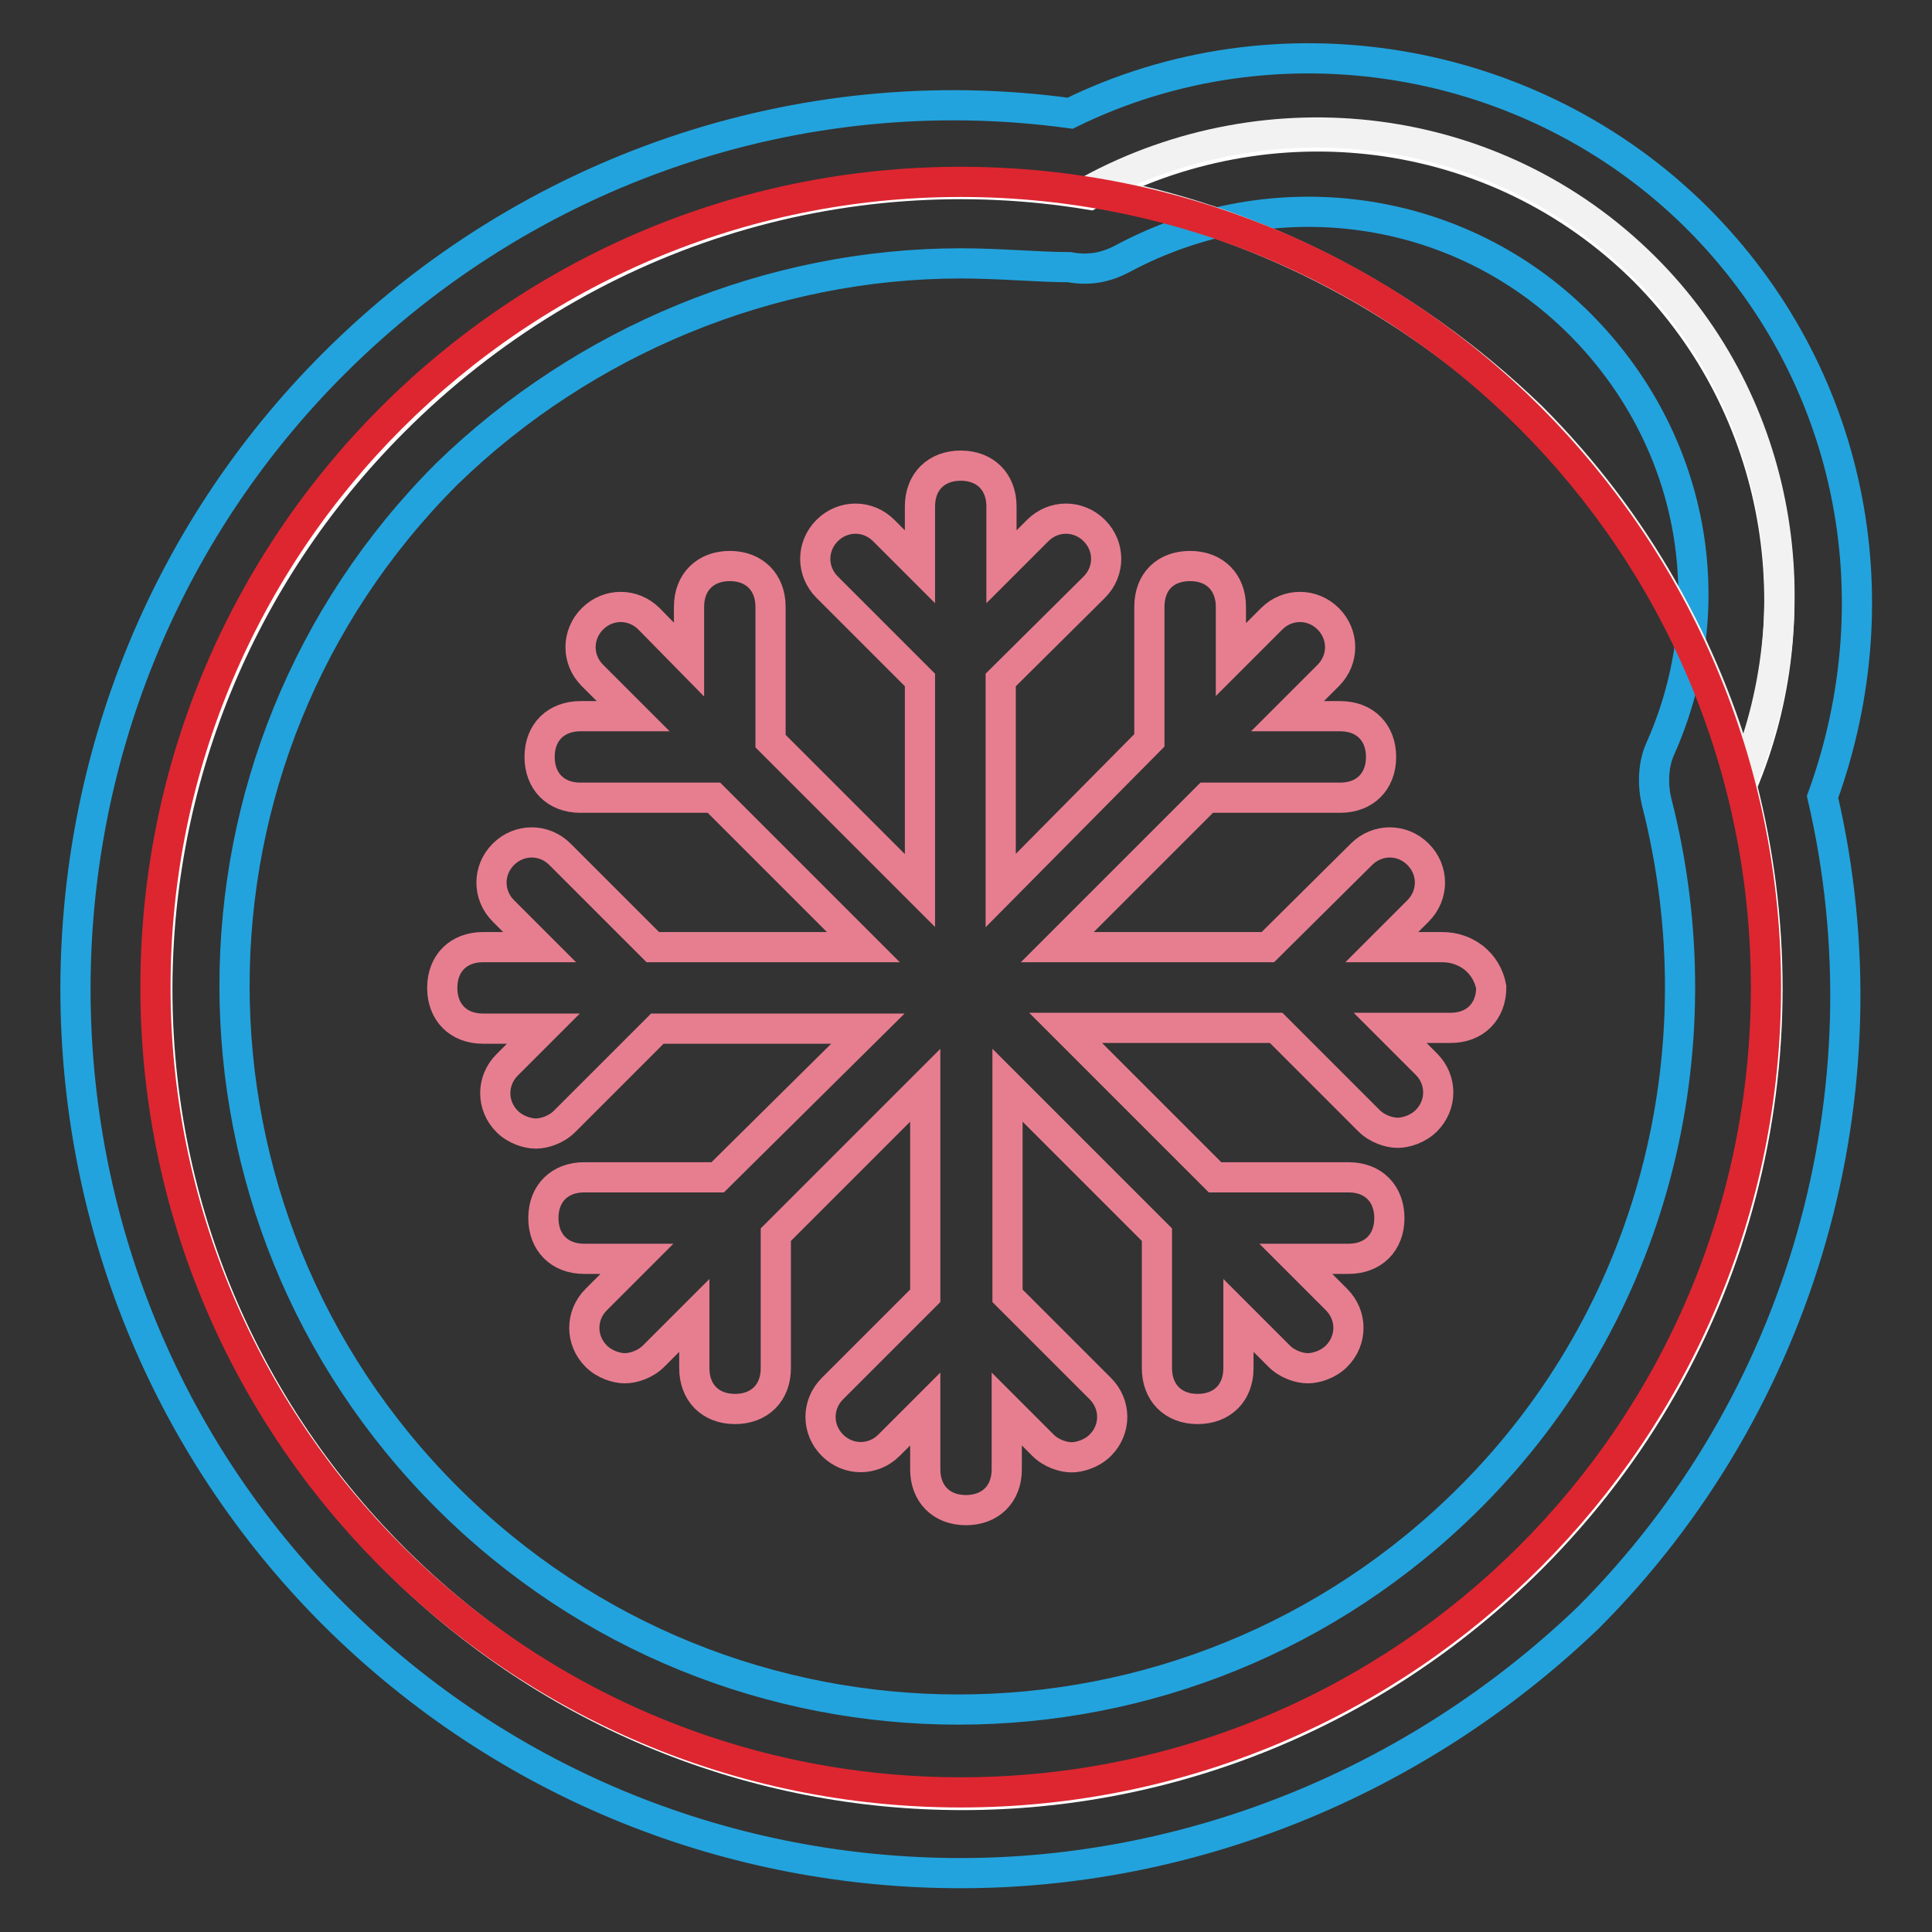
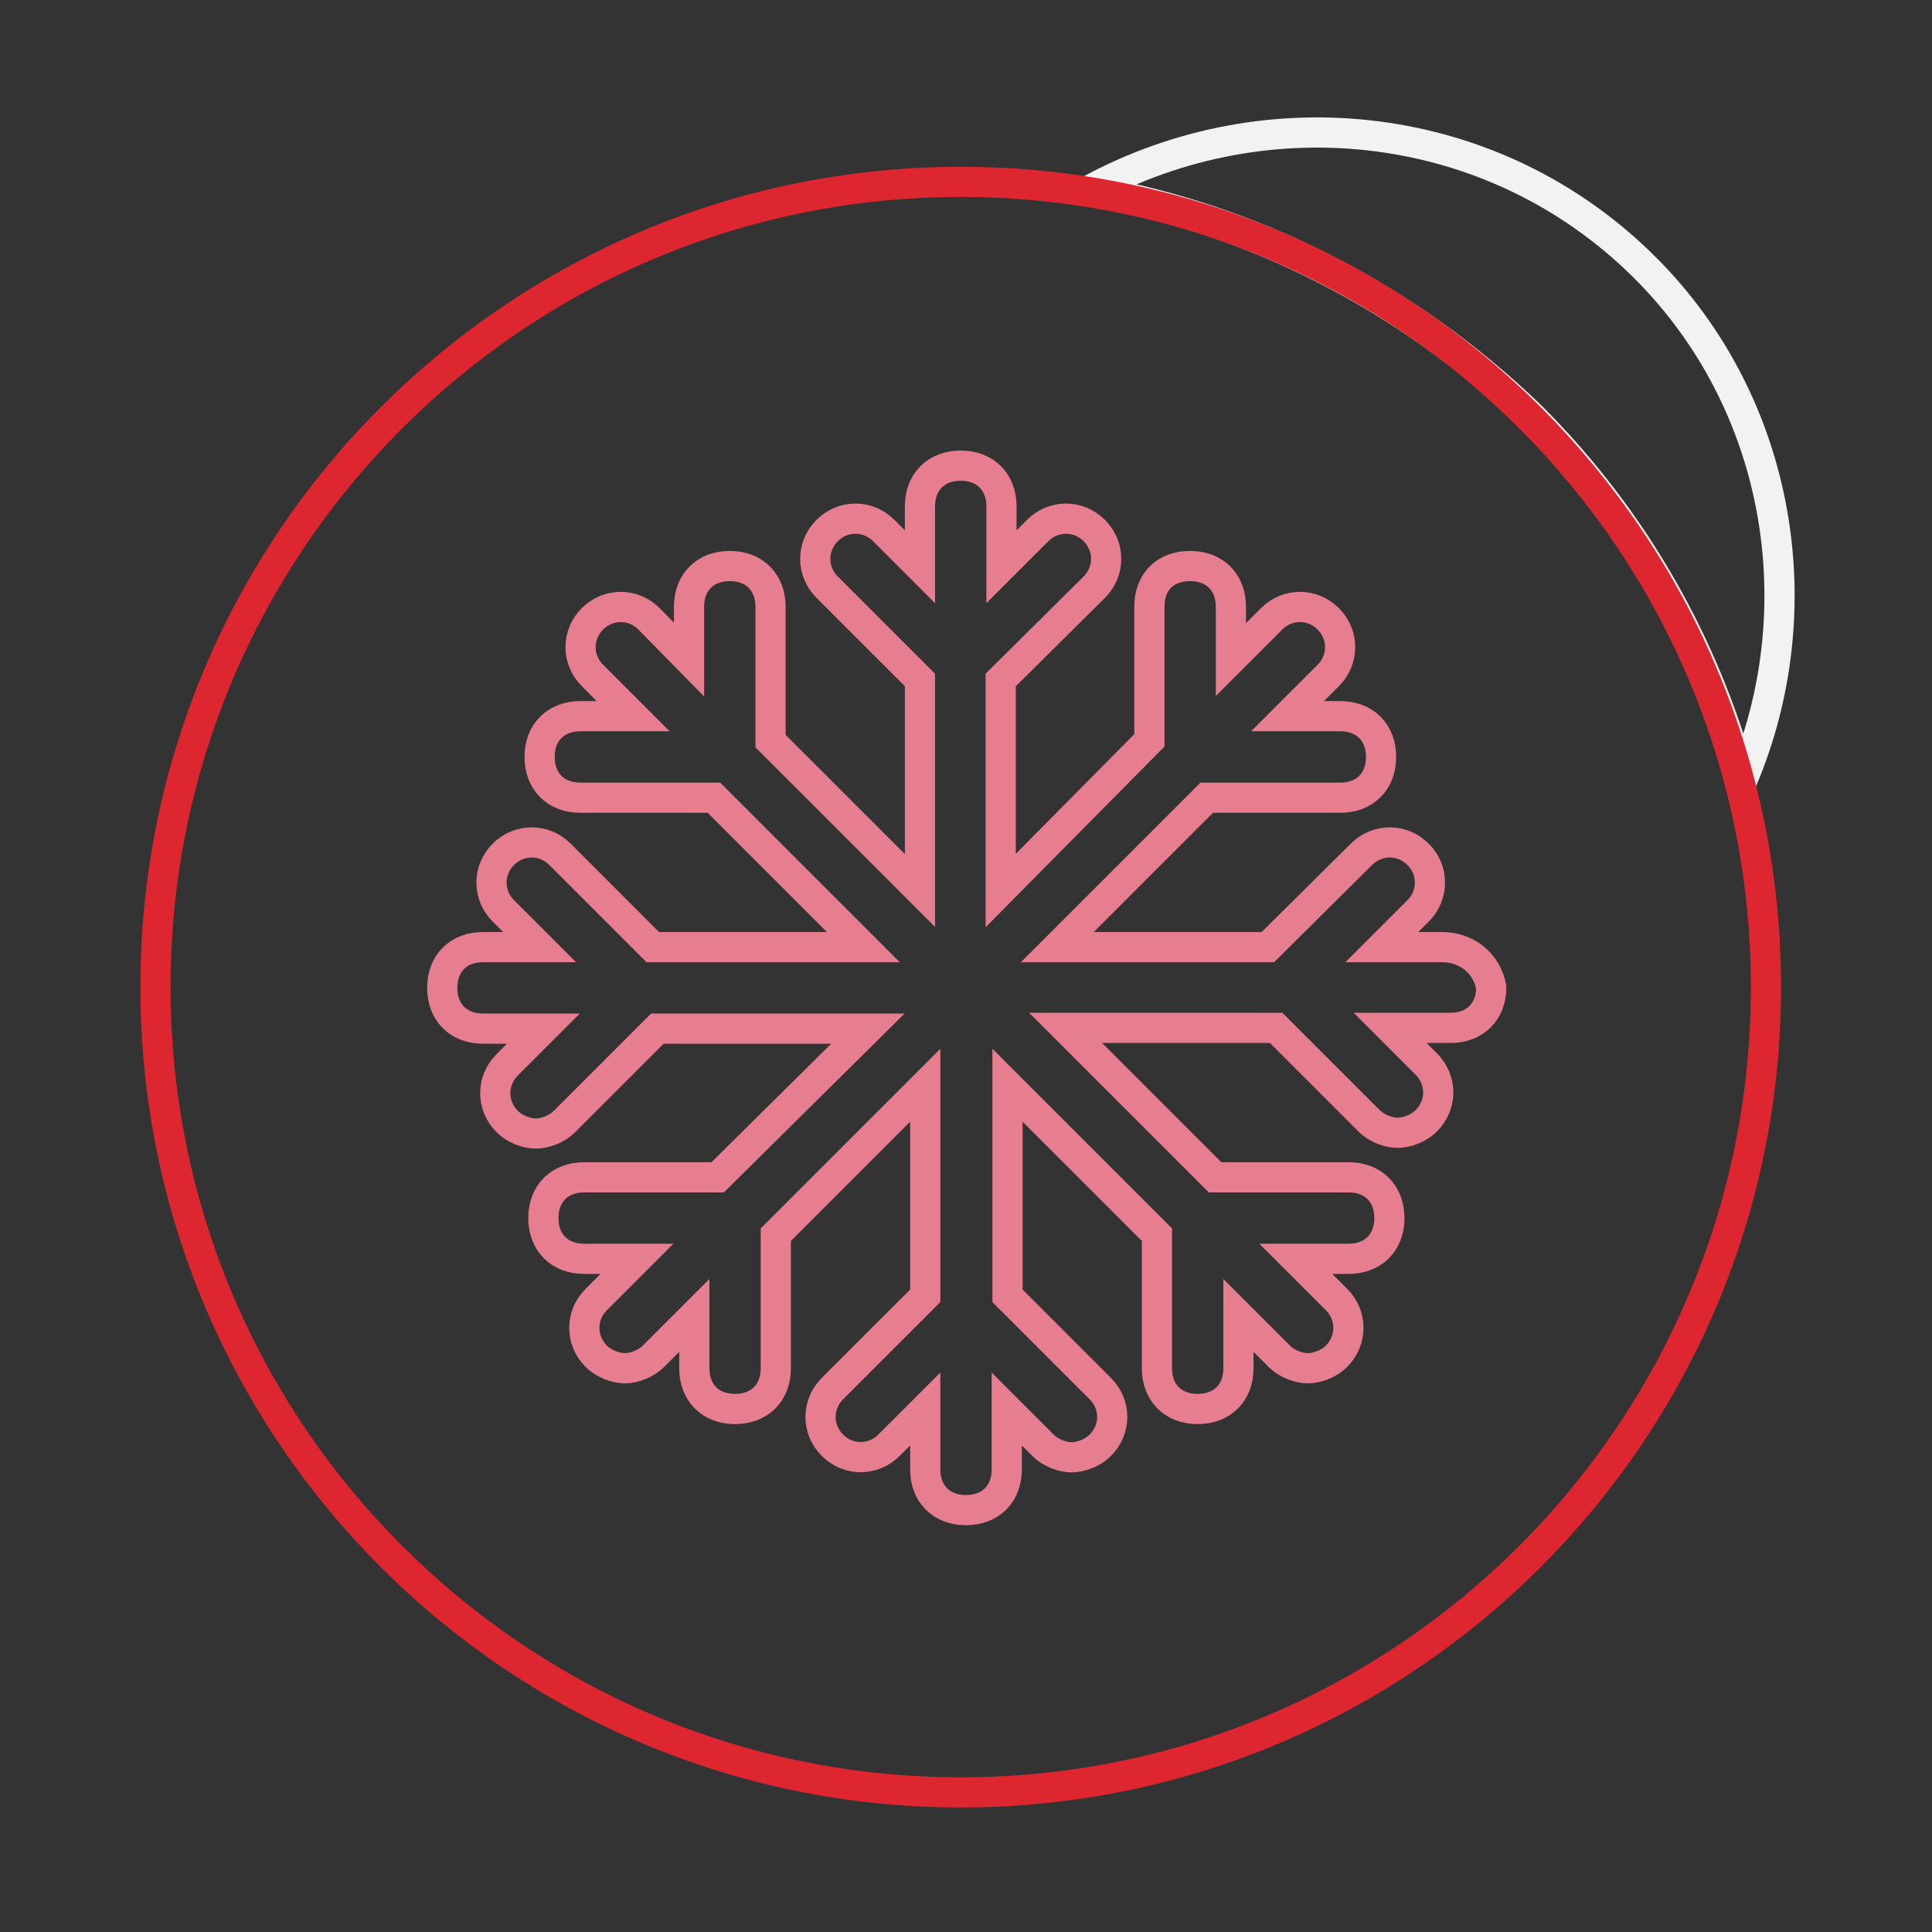
<svg xmlns="http://www.w3.org/2000/svg" version="1.1" x="0px" y="0px" viewBox="0 0 256 256" enable-background="new 0 0 256 256" xml:space="preserve">
  <rect x="0" y="0" width="256" height="256" fill="#333333" stroke="none" />
  <g>
-     <path stroke-width="4" fill-opacity="0" stroke="#ffffff" d="M217.9,35.9C198,16.1,168,12.9,144.4,25.8c-32.7-5.4-67,4.8-92.2,30c-41.8,41.8-41.8,108.8,0,150.7 c41.8,41.8,108.8,41.8,150.7,0c27.9-27.9,37-67,27.9-102.4C240.4,81.5,236.1,54.2,217.9,35.9L217.9,35.9z" />
-     <path stroke-width="4" fill-opacity="0" stroke="#22a3dd" d="M127.3,248.2c-30,0-60-11.3-83.1-34.3c-45.6-45.6-45.6-120.1,0-165.7c25.7-25.7,61.7-38.1,97.6-33.2 c27.3-13.4,61.1-8,83.1,13.9c20.4,20.4,26.3,49.9,16.6,76.7c9.1,39.1-2.7,80.4-31.1,108.8C187.3,236.5,157.3,248.2,127.3,248.2z  M127.3,34.9c-25.2,0-49.9,10.2-68.1,27.9c-37.5,37.5-37.5,98.1,0,135.6c37.5,37.5,98.1,37.5,135.6,0c24.1-24.1,33.2-59,24.7-92.2 c-0.5-2.1-0.5-4.8,0.5-7c8.6-19.3,4.3-41.3-10.7-56.3c-16.1-16.1-40.7-19.3-60.6-8.6c-2.1,1.1-4.3,1.6-7,1.1 C137.5,35.4,132.6,34.9,127.3,34.9z" />
    <path stroke-width="4" fill-opacity="0" stroke="#f1f2f1" d="M202.9,55.2c13.9,13.9,23.1,30.6,27.9,48.3c9.6-22.5,5.4-49.9-12.9-68.1C198,15.6,168,12.4,144.4,25.2 C165.9,29,186.3,39.2,202.9,55.2L202.9,55.2z" />
    <path stroke-width="4" fill-opacity="0" stroke="#de2630" d="M20.6,130.8c0,58.9,47.8,106.7,106.7,106.7c58.9,0,106.7-47.8,106.7-106.7c0-58.9-47.8-106.7-106.7-106.7 C68.4,24.1,20.6,71.9,20.6,130.8L20.6,130.8z" />
    <path stroke-width="4" fill-opacity="0" stroke="#e77e90" d="M191.1,125.5h-8l4.8-4.8c2.1-2.1,2.1-5.4,0-7.5c-2.1-2.1-5.4-2.1-7.5,0L168,125.5h-27.9l19.8-19.8h17.7 c3.2,0,5.4-2.1,5.4-5.4c0-3.2-2.1-5.4-5.4-5.4h-7l5.4-5.4c2.1-2.1,2.1-5.4,0-7.5c-2.1-2.1-5.4-2.1-7.5,0l-5.4,5.4v-7 c0-3.2-2.1-5.4-5.4-5.4s-5.4,2.1-5.4,5.4v17.7L132.6,118V90.1L145,77.8c2.1-2.1,2.1-5.4,0-7.5c-2.1-2.1-5.4-2.1-7.5,0l-4.8,4.8v-8 c0-3.2-2.1-5.4-5.4-5.4c-3.2,0-5.4,2.1-5.4,5.4v8l-4.8-4.8c-2.1-2.1-5.4-2.1-7.5,0c-2.1,2.1-2.1,5.4,0,7.5l12.3,12.3V118 l-19.8-19.8V80.4c0-3.2-2.1-5.4-5.4-5.4c-3.2,0-5.4,2.1-5.4,5.4v7L86,82c-2.1-2.1-5.4-2.1-7.5,0c-2.1,2.1-2.1,5.4,0,7.5l5.4,5.4h-7 c-3.2,0-5.4,2.1-5.4,5.4c0,3.2,2.1,5.4,5.4,5.4h17.7l19.8,19.8H86.5l-12.3-12.3c-2.1-2.1-5.4-2.1-7.5,0c-2.1,2.1-2.1,5.4,0,7.5 l4.8,4.8H64c-3.2,0-5.4,2.1-5.4,5.4c0,3.2,2.1,5.4,5.4,5.4h8l-4.8,4.8c-2.1,2.1-2.1,5.4,0,7.5c1.1,1.1,2.7,1.6,3.8,1.6 c1.1,0,2.7-0.5,3.8-1.6l12.3-12.3h27.9L95.1,156H77.4c-3.2,0-5.4,2.1-5.4,5.4c0,3.2,2.1,5.4,5.4,5.4h7l-5.4,5.4 c-2.1,2.1-2.1,5.4,0,7.5c1.1,1.1,2.7,1.6,3.8,1.6c1.1,0,2.7-0.5,3.8-1.6l5.4-5.4v7c0,3.2,2.1,5.4,5.4,5.4c3.2,0,5.4-2.1,5.4-5.4 v-17.7l19.8-19.8v27.9l-12.3,12.3c-2.1,2.1-2.1,5.4,0,7.5c2.1,2.1,5.4,2.1,7.5,0l4.8-4.8v8c0,3.2,2.1,5.4,5.4,5.4 c3.2,0,5.4-2.1,5.4-5.4v-8l4.8,4.8c1.1,1.1,2.7,1.6,3.8,1.6c1.1,0,2.7-0.5,3.8-1.6c2.1-2.1,2.1-5.4,0-7.5l-12.3-12.3v-27.9 l19.8,19.8v17.7c0,3.2,2.1,5.4,5.4,5.4c3.2,0,5.4-2.1,5.4-5.4v-7l5.4,5.4c1.1,1.1,2.7,1.6,3.8,1.6c1.1,0,2.7-0.5,3.8-1.6 c2.1-2.1,2.1-5.4,0-7.5l-5.4-5.4h7c3.2,0,5.4-2.1,5.4-5.4c0-3.2-2.1-5.4-5.4-5.4h-17.7l-19.8-19.8h27.9l12.3,12.3 c1.1,1.1,2.7,1.6,3.8,1.6c1.1,0,2.7-0.5,3.8-1.6c2.1-2.1,2.1-5.4,0-7.5l-4.8-4.8h8c3.2,0,5.4-2.1,5.4-5.4 C197,127.6,194.3,125.5,191.1,125.5L191.1,125.5z" />
  </g>
</svg>